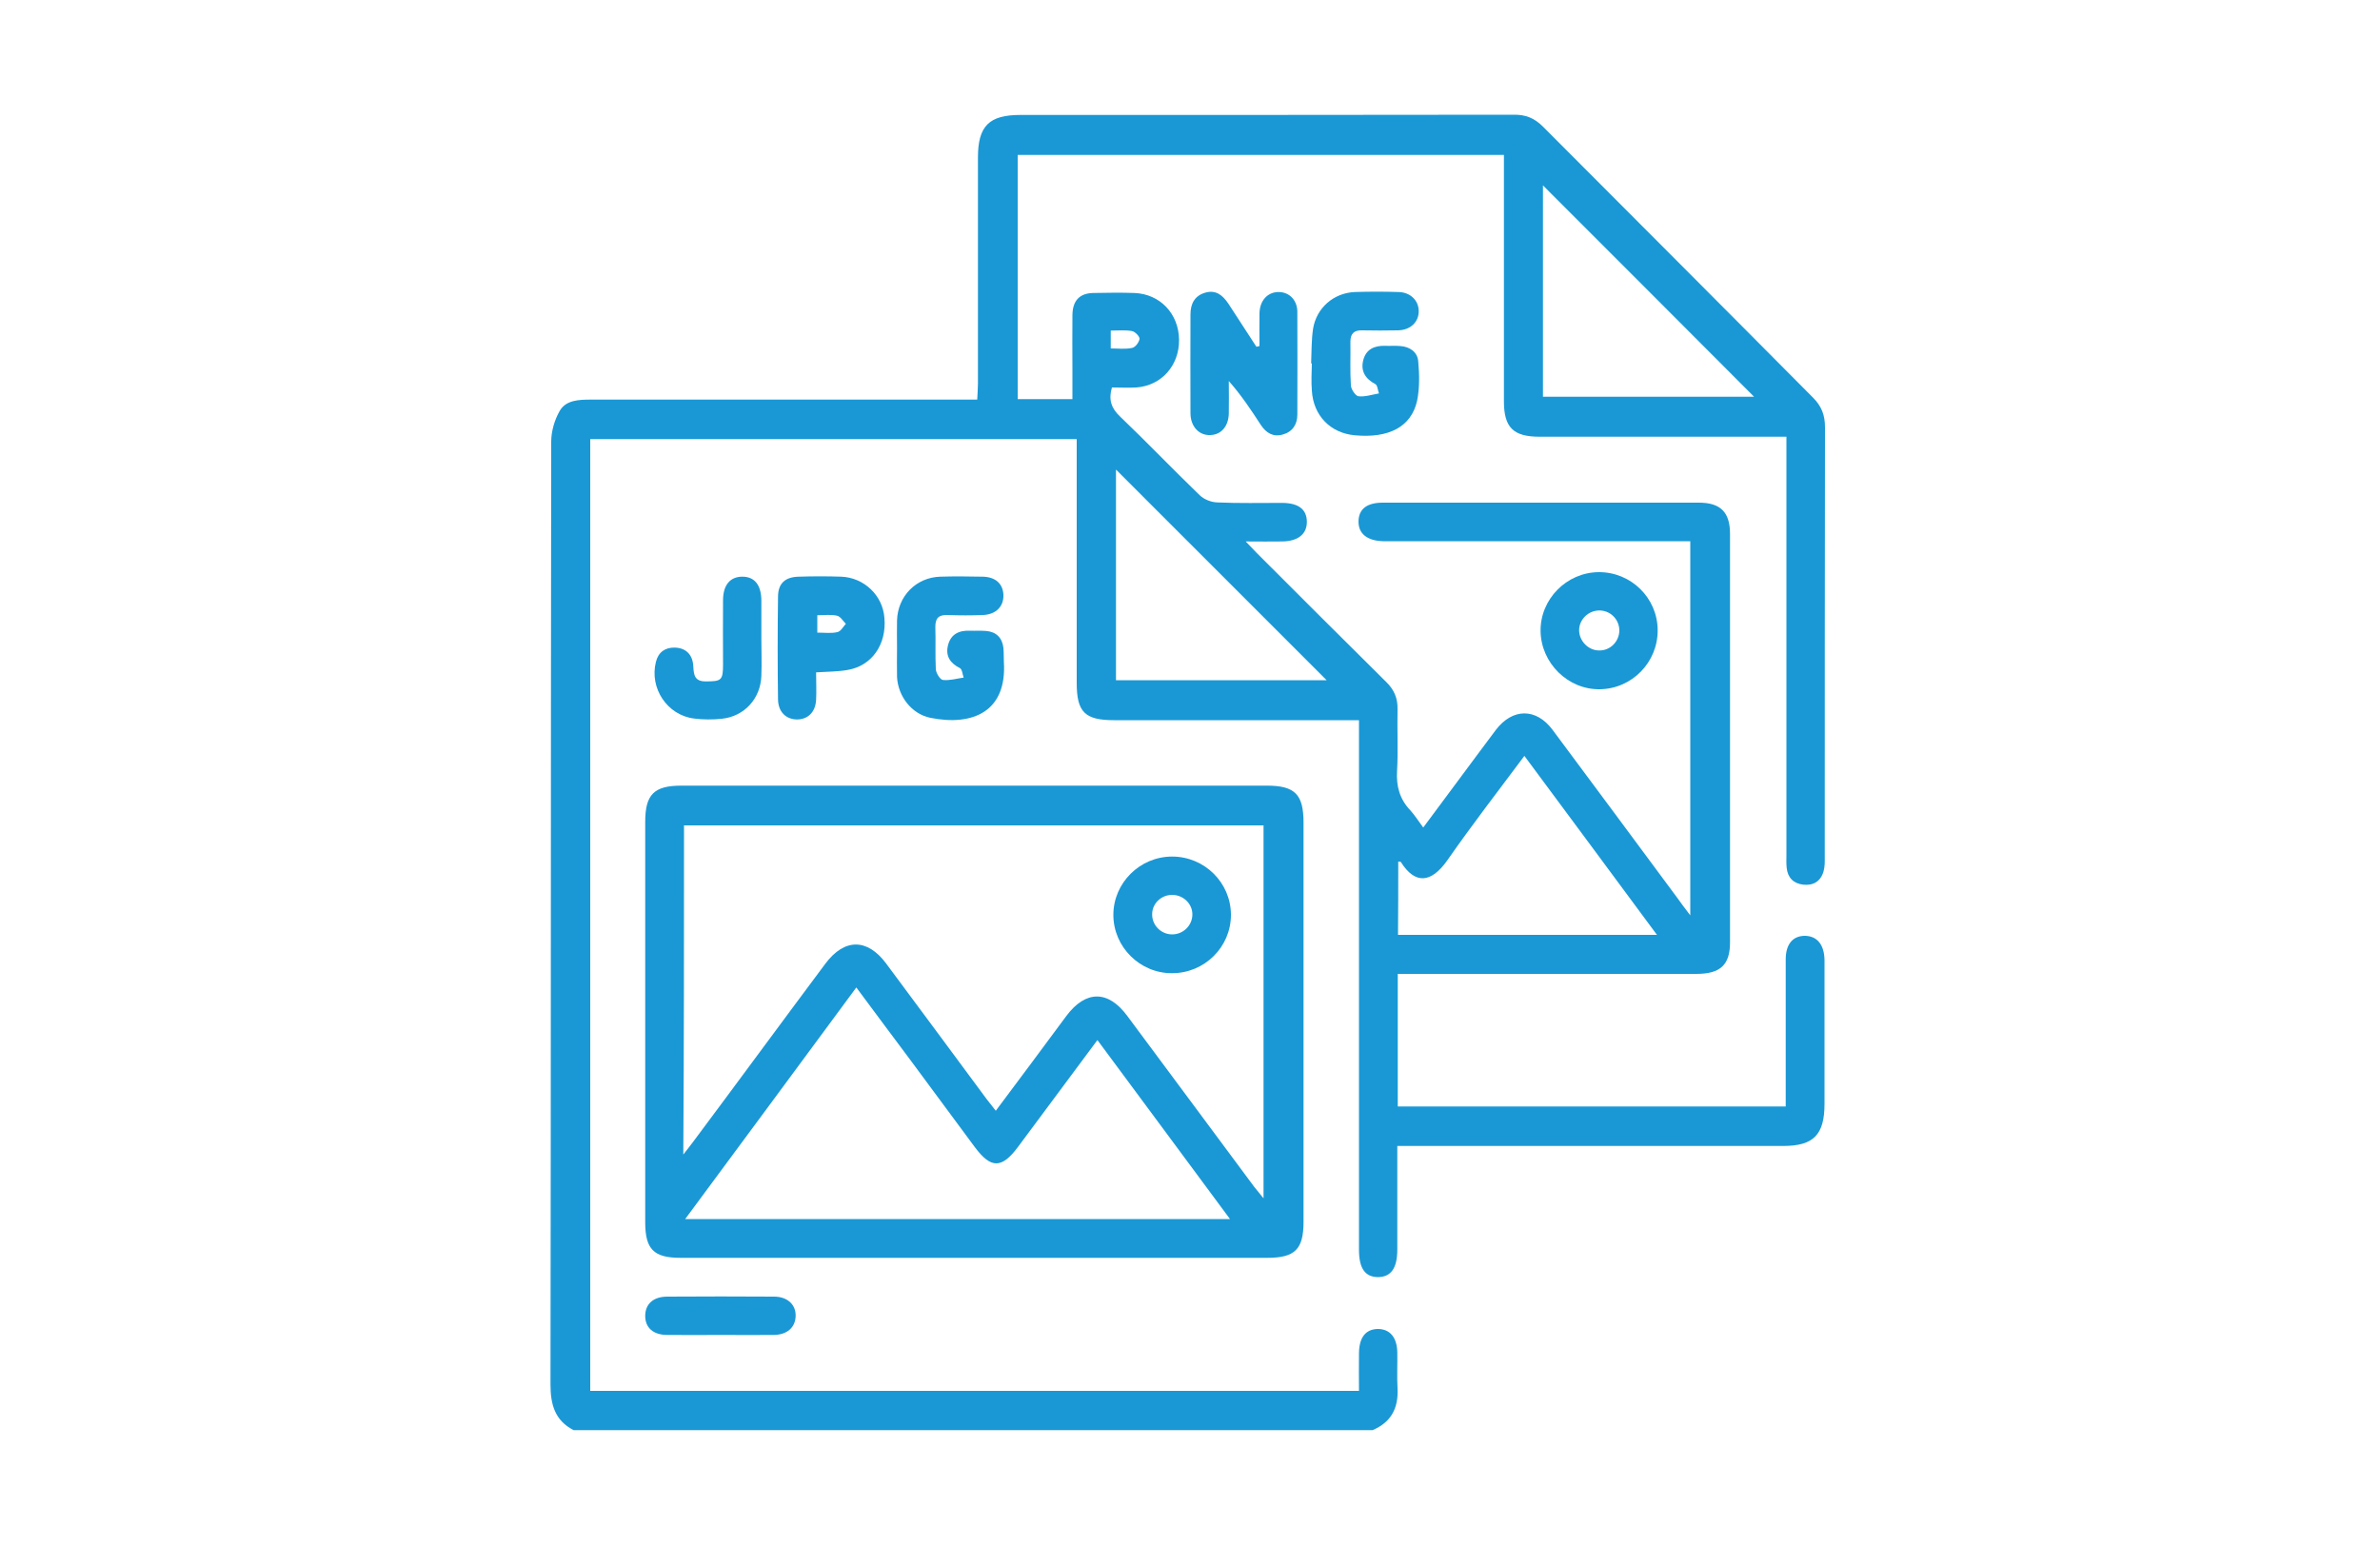
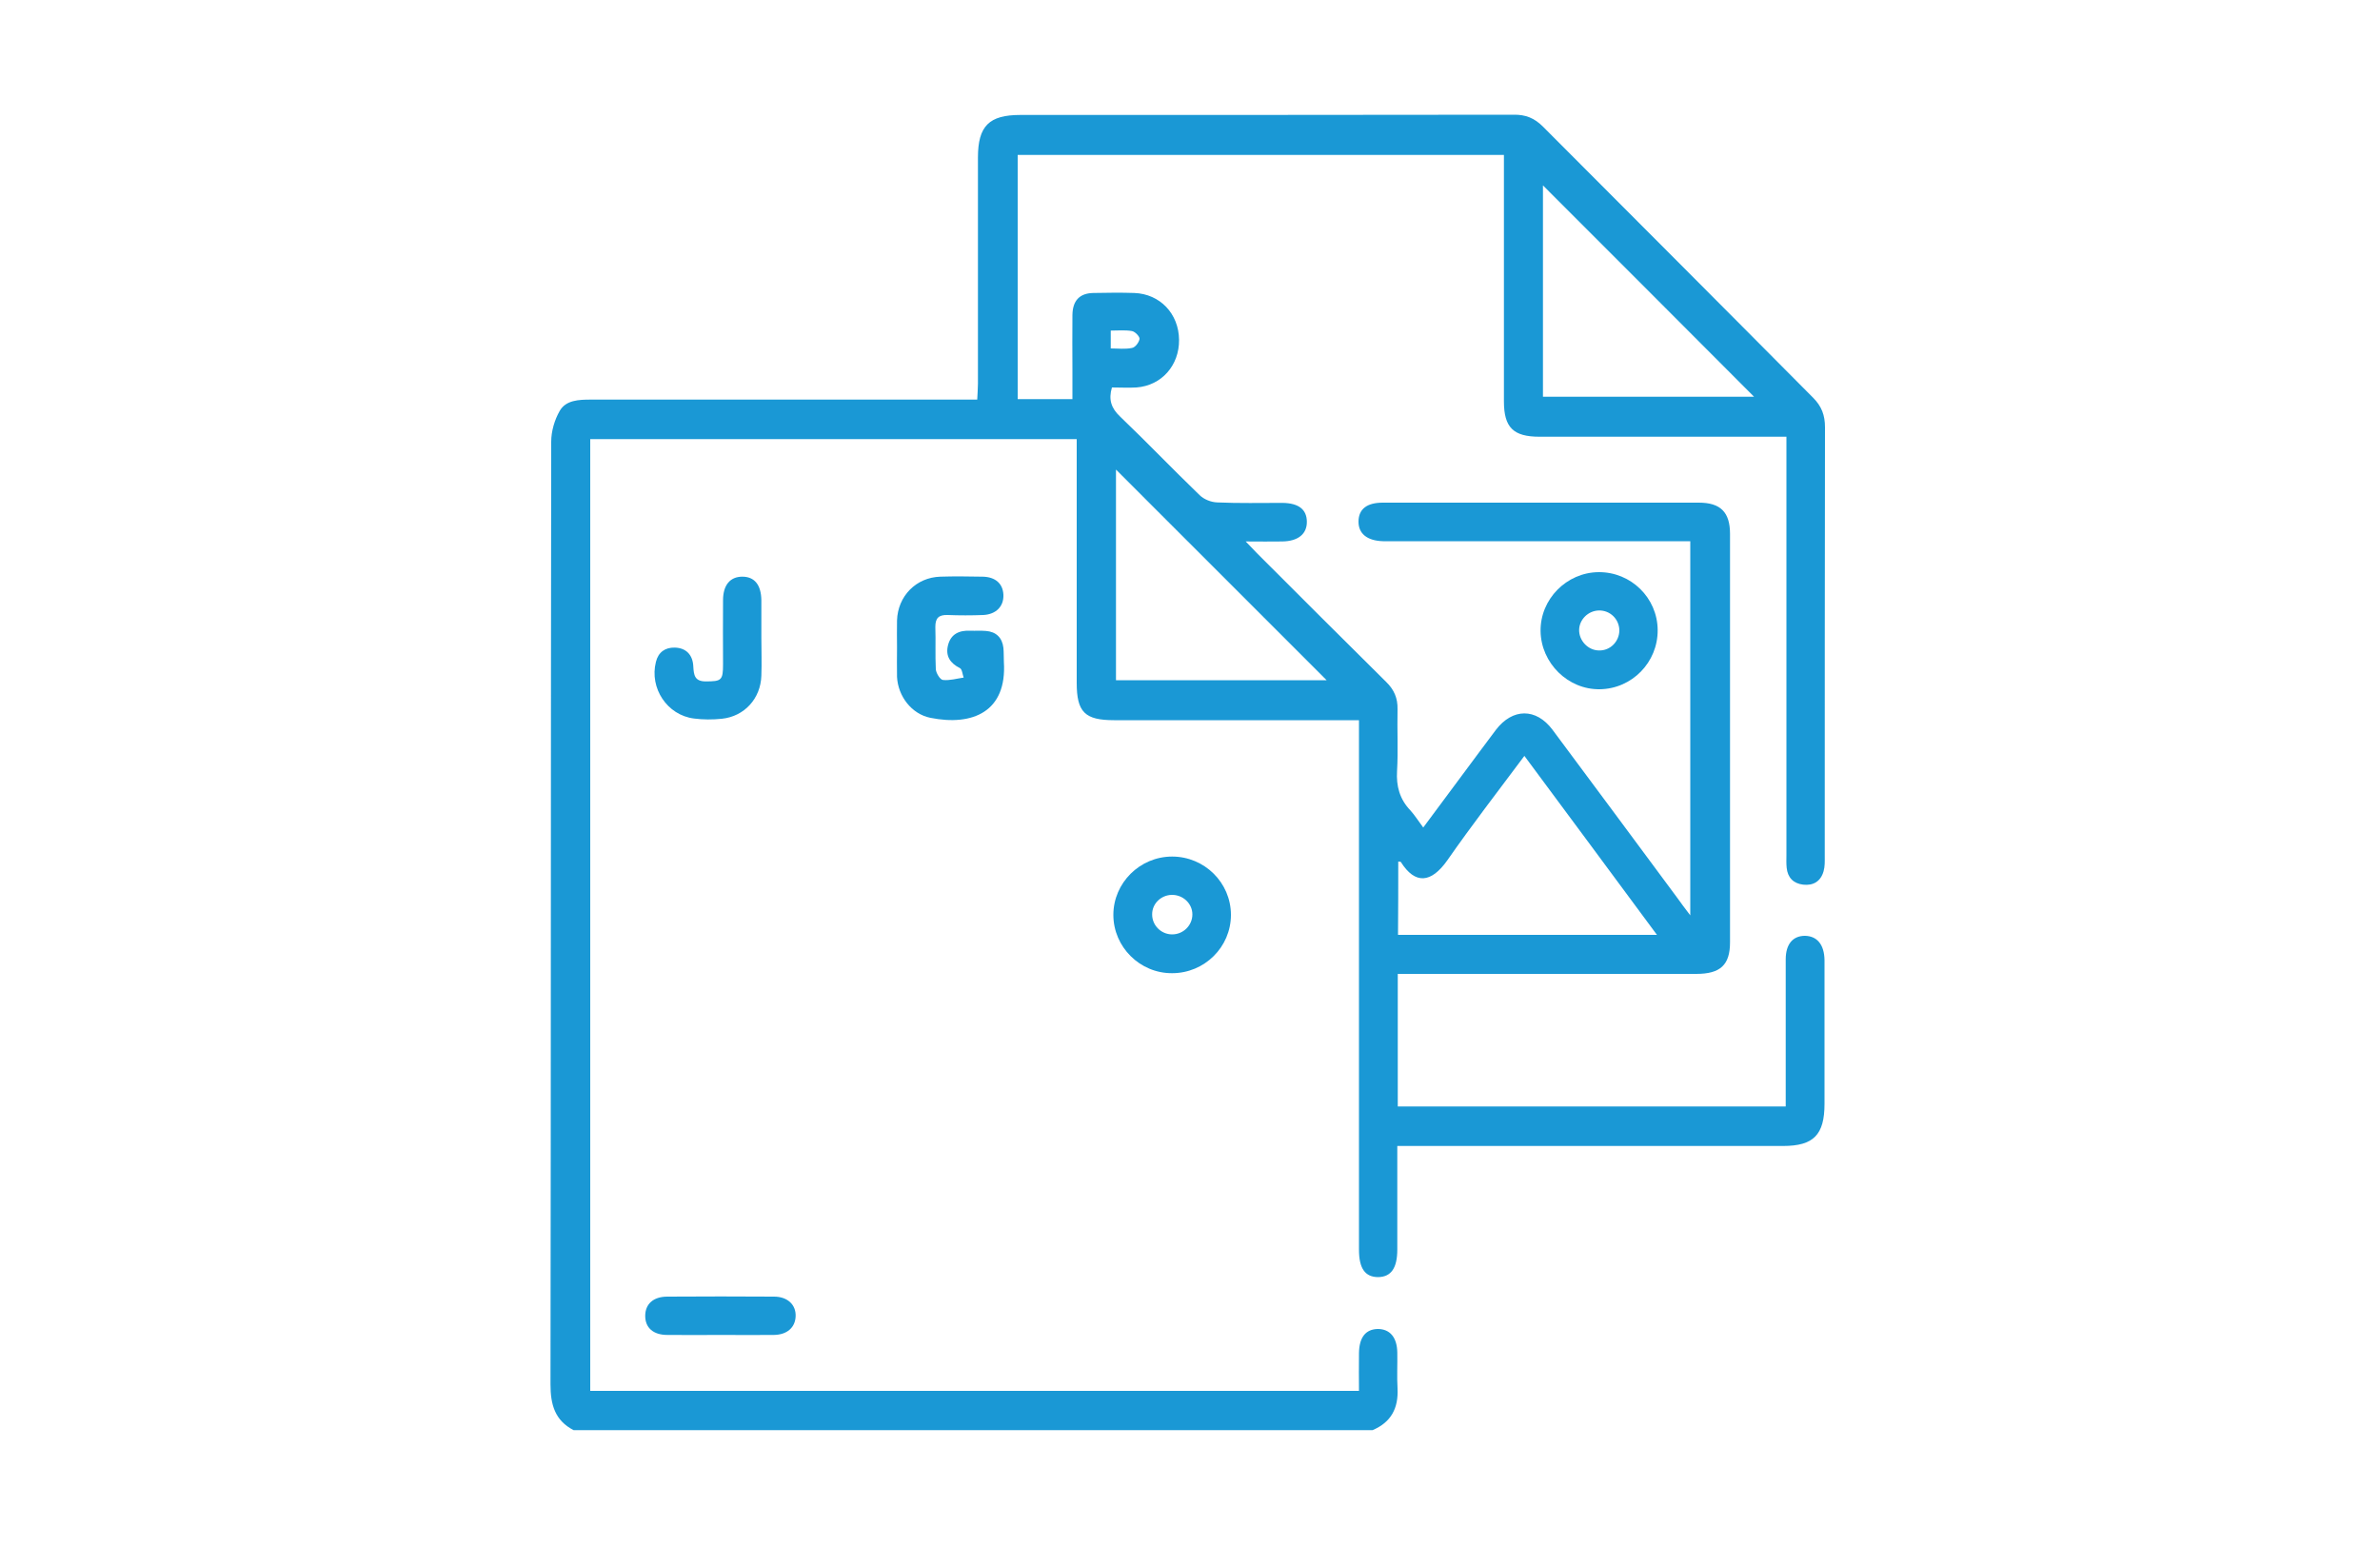
<svg xmlns="http://www.w3.org/2000/svg" version="1.1" id="Ebene_1" x="0px" y="0px" viewBox="0 0 1000 650" style="enable-background:new 0 0 1000 650;" xml:space="preserve">
  <style type="text/css">
	.st0{fill:#1A98D5;}
</style>
  <g>
    <path class="st0" d="M758.4,393.2c-5.1,0-8.1,3.5-8.1,9.9c0,18.6,0,37,0,55.6c0,1.9,0,3.9,0,6.2c-54.6,0-108.6,0-163,0   c0-18.6,0-36.8,0-55.7c2.5,0,4.5,0,6.7,0c39.6,0,79.1,0,118.7,0c10.2,0,14.2-3.8,14.2-13.3c0-57.2,0-114.4,0-171.6   c0-9.1-4-13.1-13.1-13.1c-44.2,0-88.5,0-132.8,0c-6.7,0-10.1,2.7-10.2,7.8c-0.1,5.2,3.6,8.2,10.3,8.4c1.2,0,2.6,0,3.8,0   c39.7,0,79.5,0,119.3,0c2.1,0,4.1,0,6,0c0,52.6,0,104.4,0,157.2c-2.4-3.1-3.9-5.2-5.5-7.4c-17.4-23.5-34.9-47.1-52.4-70.6   c-6.9-9.2-16.8-9.1-23.8,0.1c-2.3,3-4.5,6.1-6.8,9.1c-7.8,10.5-15.6,21-23.7,31.9c-2.1-2.8-3.5-5.1-5.4-7.2   c-4.5-4.7-6-10.2-5.6-16.6c0.5-8.6,0-17.2,0.2-25.9c0.1-4.6-1.4-8.2-4.8-11.5c-18.2-18-36.2-36-54.3-54.1c-1.3-1.3-2.6-2.7-4.7-4.9   c6.1,0,10.7,0.1,15.4,0c6.7-0.1,10.4-3.2,10.3-8.4c-0.1-5.1-3.5-7.7-10.2-7.8c-9.1,0-18.4,0.2-27.5-0.2c-2.6-0.1-5.6-1.3-7.4-3.1   c-11.3-10.9-22.1-22.2-33.4-33c-3.7-3.5-4.9-7.1-3.4-12.2c3.5,0,6.9,0.2,10.3,0c10.6-0.8,18-9.3,17.9-20c-0.1-11-8-19.3-18.8-19.7   c-5.7-0.2-11.5-0.1-17.2,0c-5.8,0.1-8.7,3.2-8.8,9.2c-0.1,7.7,0,15.5,0,23.2c0,4.1,0,8.1,0,12.2c-8.1,0-15.4,0-23,0   c0-34.4,0-68.5,0-102.6c68.2,0,136.1,0,204.3,0c0,2.4,0,4.3,0,6.3c0,32.4,0,64.8,0,97.2c0,11,3.9,14.9,15,14.9   c32.4,0,64.8,0,97.2,0c2.1,0,4.1,0,6.5,0c0,3,0,5.1,0,7.3c0,56.1,0,112.3,0,168.4c0,1.8-0.1,3.6,0.1,5.4c0.4,4.1,2.8,6.6,6.9,7.1   c4.3,0.5,7.4-1.4,8.6-5.6c0.6-2.1,0.5-4.2,0.5-6.4c0-60,0-120.2,0.1-180.2c0-5-1.4-8.8-5-12.4C723.8,128.8,686,91,648.3,53.2   c-3.6-3.6-7.3-5.1-12.4-5c-69.1,0.1-138.1,0.1-207.2,0.1c-13.1,0-17.8,4.6-17.8,17.9c0,31.7,0,63.3,0,95c0,2.1-0.2,4.1-0.3,6.7   c-2.7,0-4.8,0-7,0c-51.8,0-103.7,0-155.4,0c-5,0-10.4,0.2-13,4.7c-2.2,3.8-3.6,8.6-3.6,13c-0.2,132.1-0.1,264.1-0.3,396.1   c0,8.4,1.8,15.1,9.7,19.2c111.9,0,223.8,0,335.7,0c7.8-3.3,10.9-9.2,10.5-17.5c-0.3-5,0-10.1-0.1-15.1c-0.1-6.4-3.1-9.9-8.2-9.9   c-5.1,0.1-7.8,3.5-7.9,10.1c-0.1,5.3,0,10.7,0,15.9c-108.2,0-215.4,0-323,0c0-133.5,0-266.7,0-399.9c68.2,0,136.1,0,204.4,0   c0,2.4,0,4.3,0,6.3c0,32,0,64,0,96.1c0,12.3,3.4,15.7,15.7,15.7c32,0,64,0,96.1,0c2.1,0,4.2,0,6.8,0c0,3.1,0,5.4,0,7.7   c0,71.6,0,143.2,0,214.8c0,7.9,2.6,11.5,8.1,11.5c5.4-0.1,8-3.8,8-11.6c0-9.5,0-19.1,0-28.6c0-4.8,0-9.5,0-14.9c2.9,0,5,0,7.2,0   c51.6,0,103.2,0,154.9,0c12.8,0,17.4-4.7,17.4-17.7c0-20.1,0-40.3,0-60.4C766.5,396.9,763.5,393.3,758.4,393.2z M587.5,362   c0.5,0.1,1,0,1.1,0.2c6,9.5,12.7,8.9,19.5-0.7c10.3-14.8,21.2-28.9,32.4-43.9c18.6,25,36.8,49.7,55.7,75.2c-36.9,0-72.7,0-108.8,0   C587.5,382.2,587.5,372.1,587.5,362z M466.7,138.9c3.1,0,6.1-0.3,8.9,0.2c1.3,0.2,3.3,2.3,3.2,3.3c-0.2,1.4-1.8,3.6-3.2,3.8   c-2.9,0.6-5.8,0.2-8.9,0.2C466.7,143.6,466.7,141.6,466.7,138.9z M648.3,77.9c29.5,29.5,59.1,59.1,88.7,88.8c-29.2,0-58.8,0-88.7,0   C648.3,136.7,648.3,106.9,648.3,77.9z M468.9,285.8c0-29.9,0-59.4,0-88.5c29.5,29.5,59,59,88.5,88.5   C528.5,285.8,499,285.8,468.9,285.8z" />
-     <path class="st0" d="M532.5,528.5c11.6,0,15.2-3.6,15.2-15.1c0-55.9,0-111.9,0-167.8c0-11.8-3.6-15.5-15.4-15.5c-82,0-164,0-246,0   c-11.5,0-15.2,3.7-15.2,15.2c0,56.1,0,112.2,0,168.3c0,11.3,3.6,14.9,14.8,14.9c41.1,0,82,0,123.1,0   C450,528.5,491.2,528.5,532.5,528.5z M287.4,346.8c81.2,0,162.2,0,243.5,0c0,51.9,0,104,0,156.7c-1.5-1.9-2.8-3.4-3.9-4.8   c-17.8-23.9-35.5-47.9-53.4-71.9c-8-10.8-17.4-10.8-25.5,0c-9.7,13.1-19.5,26.3-29.7,39.9c-1.4-1.8-2.6-3.3-3.7-4.7   c-14.2-19.1-28.2-38.2-42.4-57.2c-7.9-10.6-17.5-10.6-25.5,0.1c-18.6,24.9-37,50-55.6,74.9c-1,1.4-2.2,2.8-4.1,5.3   C287.4,438.1,287.4,392.7,287.4,346.8z M359.8,414.9c7.6,10.3,14.9,20,22.2,29.8c9.2,12.4,18.4,24.8,27.6,37.3   c6.8,9.1,11.3,9.1,18.2-0.2c10.9-14.7,21.9-29.5,33.3-44.8c18.8,25.3,37,50,55.7,75.2c-76.5,0-152.1,0-228.9,0   C312,479.6,335.7,447.6,359.8,414.9z" />
-     <path class="st0" d="M537.2,122.7c-4.6,0-7.9,3.6-8,8.9c-0.1,4.6,0,9.2,0,13.8c-0.4,0.1-0.8,0.2-1.3,0.3c-3.9-6-7.8-12-11.7-18   c-2.4-3.6-5.3-6.1-9.9-4.7c-4.4,1.3-6.1,4.7-6.1,9.1c0,13.9-0.1,27.7,0,41.5c0,5.6,3.6,9.4,8.3,9.2c4.6-0.1,7.7-3.7,7.8-9.1   c0.1-4.5,0-9.1,0-13.6c5.3,6,9.4,12.2,13.5,18.5c2.2,3.3,5.1,5.1,9.1,4c4.1-1.1,6.2-4.2,6.2-8.4c0-14.2,0.1-28.4,0-42.6   C545.3,126.2,541.8,122.7,537.2,122.7z" />
-     <path class="st0" d="M551.2,164.1c0.6,10.5,7.8,17.9,18.1,18.8c14.2,1.3,23.6-3.5,26.1-14.4c1.1-5.3,1-11.1,0.5-16.6   c-0.3-4-3.5-6.2-7.5-6.5c-2.2-0.2-4.3,0-6.5-0.1c-4.4-0.1-7.9,1.4-9.1,6c-1.2,4.6,0.9,7.9,5.1,10.1c0.9,0.5,1,2.6,1.5,3.9   c-2.9,0.5-5.8,1.5-8.6,1.2c-1.2-0.1-3.1-2.9-3.2-4.5c-0.4-6.1-0.1-12.2-0.2-18.4c0-3.4,1.5-4.9,4.9-4.8c5,0.1,10.1,0.1,15.1,0   c5.3-0.1,8.8-3.6,8.7-8.2c-0.1-4.4-3.5-7.8-8.5-7.9c-6.2-0.2-12.2-0.2-18.4,0c-8.9,0.4-16.1,6.7-17.5,15.5   c-0.7,4.7-0.6,9.6-0.8,14.5c0.1,0,0.2,0,0.3,0C551.1,156.6,550.9,160.4,551.2,164.1z" />
    <path class="st0" d="M398.1,258.4c5,0.2,10.1,0.2,15.1,0c5.4-0.3,8.6-3.7,8.4-8.5c-0.2-4.6-3.3-7.5-8.7-7.6c-6-0.1-11.9-0.2-17.8,0   c-10.2,0.3-17.9,8.2-18.2,18.4c-0.1,3.8,0,7.6,0,11.3l0,0c0,4.1-0.1,8.3,0,12.4c0.4,8.1,6.1,15.6,14,17.2   c17.9,3.6,32.2-2.7,30.9-23.4c-0.1-1.9,0-4-0.2-6c-0.5-4.3-3.1-6.8-7.4-7.1c-2.2-0.2-4.3,0-6.5-0.1c-4.6-0.2-8.2,1.3-9.4,6.2   c-1.1,4.5,1,7.5,5,9.5c1,0.5,1.1,2.7,1.6,4c-2.9,0.4-5.8,1.3-8.7,1c-1.2-0.1-2.9-2.9-3-4.5c-0.3-6,0-11.9-0.2-17.8   C393,259.7,394.4,258.3,398.1,258.4z" />
-     <path class="st0" d="M371.6,259.6c-0.7-9.4-8.5-16.9-18.1-17.3c-6-0.2-11.8-0.2-17.8,0c-5.8,0.1-8.8,2.8-8.8,8.5   c-0.2,14.4-0.2,28.7,0,43.1c0.1,5.2,3.3,8.3,7.9,8.4c4.6,0,7.8-3,8.1-8.2c0.2-3.7,0-7.5,0-11.6c5-0.3,9.2-0.3,13.2-1   C366.3,279.8,372.6,270.8,371.6,259.6z M351.8,265.6c-2.6,0.6-5.3,0.2-8.4,0.2c0-2.5,0-4.4,0-7.3c3,0,5.7-0.4,8.3,0.2   c1.4,0.3,2.5,2.2,3.7,3.4C354.3,263.3,353.3,265.3,351.8,265.6z" />
    <path class="st0" d="M672.2,289.6c13.5-0.2,24.4-11.3,24.3-24.9c-0.1-13.5-11.2-24.4-24.8-24.3c-13.5,0.1-24.6,11.4-24.4,24.8   C647.5,278.6,658.8,289.8,672.2,289.6z M671.8,256.5c4.7-0.1,8.5,3.6,8.6,8.3c0,4.7-3.8,8.6-8.5,8.5c-4.6,0-8.5-4.1-8.4-8.7   C663.6,260.3,667.3,256.6,671.8,256.5z" />
    <path class="st0" d="M303.3,302c9.5-1,16.3-8.5,16.6-18.1c0.2-5.3,0-10.8,0-16.1l0,0c0-5.2,0-10.4,0-15.6c-0.1-6.5-2.9-9.9-8-9.9   c-5.1,0-8.1,3.5-8.1,9.9c-0.1,8.9,0,18,0,26.9c0,6.8-0.7,7.2-7.3,7.2c-4.6,0-5-2.6-5.2-6.3c-0.2-4.8-3-7.8-7.8-7.9   c-4-0.1-6.9,1.9-7.9,6c-2.8,11,4.7,22.4,16,23.8C295.4,302.4,299.4,302.4,303.3,302z" />
    <path class="st0" d="M280.4,544.8c-6,0-9.3,3.2-9.3,8.1c0,5,3.4,8,9.3,8c7.6,0.1,15.1,0,22.7,0c7.4,0,14.8,0.1,22.1,0   c5.5-0.1,8.9-3.1,9.1-7.8c0.2-4.9-3.4-8.3-9.1-8.3C310.3,544.7,295.4,544.7,280.4,544.8z" />
    <path class="st0" d="M492.5,408.9c13.6,0,24.7-11,24.7-24.5c0-13.5-11.1-24.5-24.7-24.5s-24.7,11.1-24.7,24.5   C467.8,397.9,479,409,492.5,408.9z M492.3,376c4.7-0.1,8.7,3.6,8.7,8.2s-3.8,8.4-8.5,8.4c-4.7,0-8.5-3.9-8.4-8.5   C484.1,379.7,487.8,376.1,492.3,376z" />
  </g>
</svg>